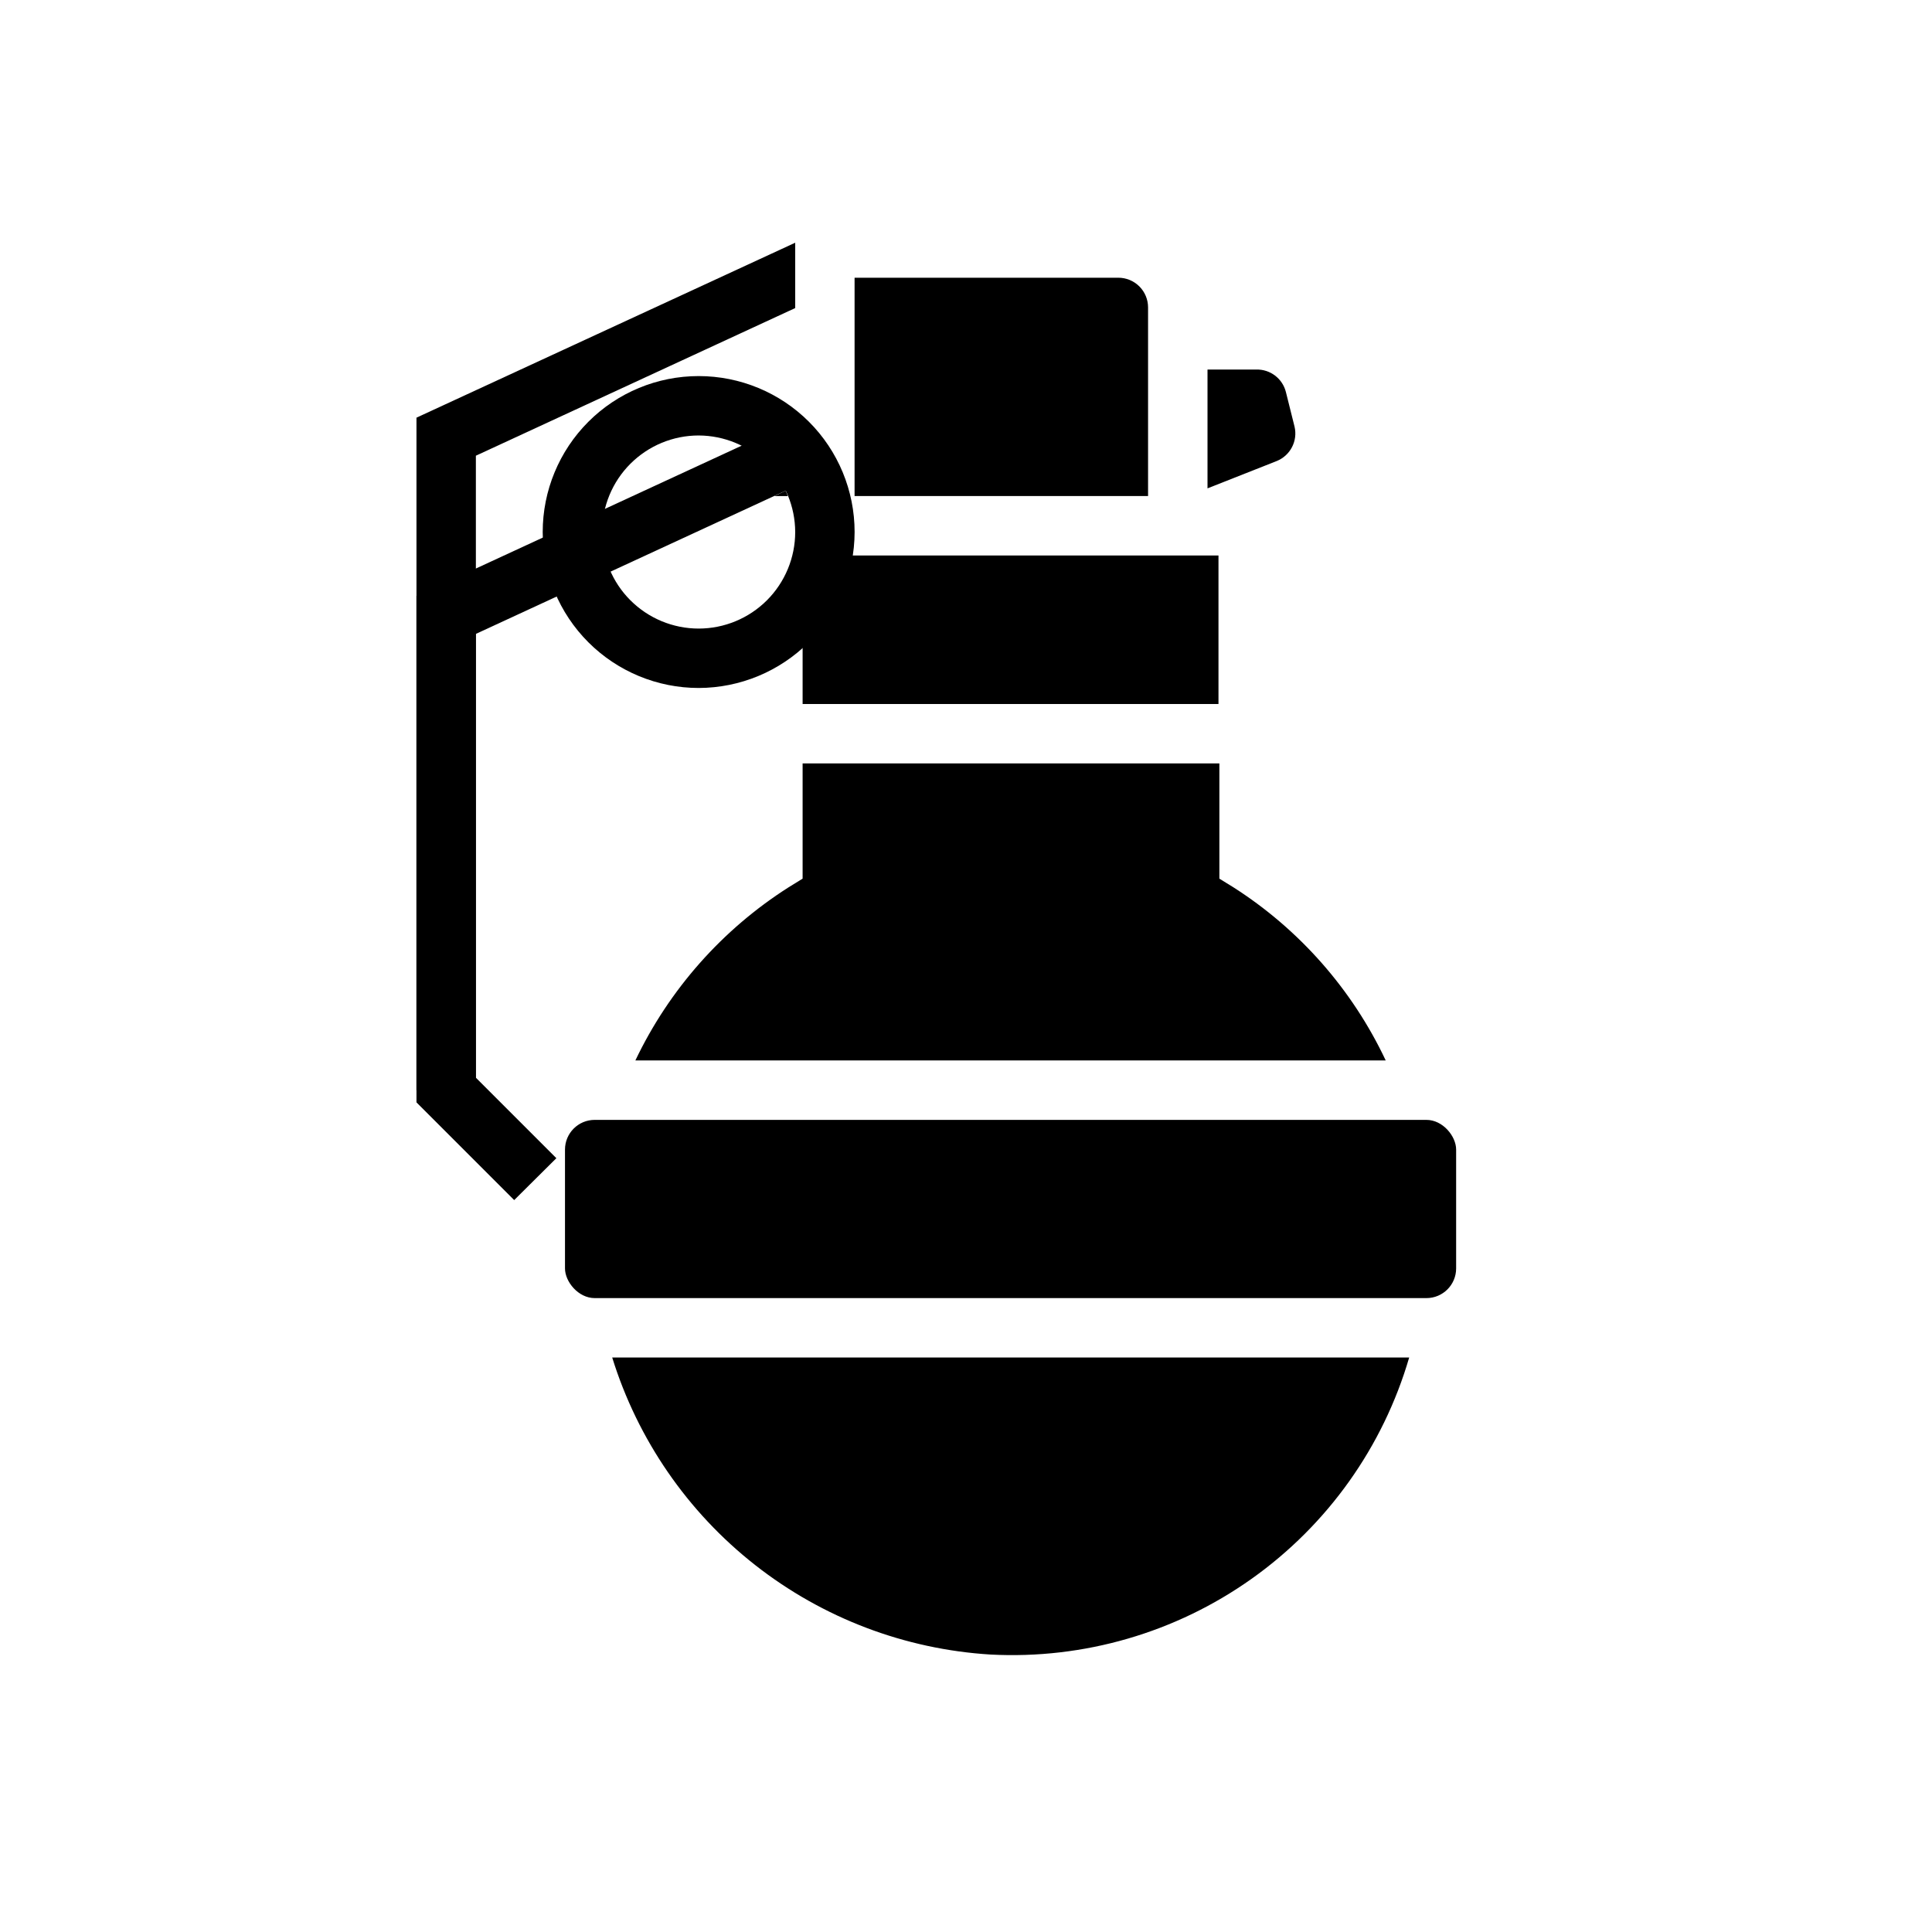
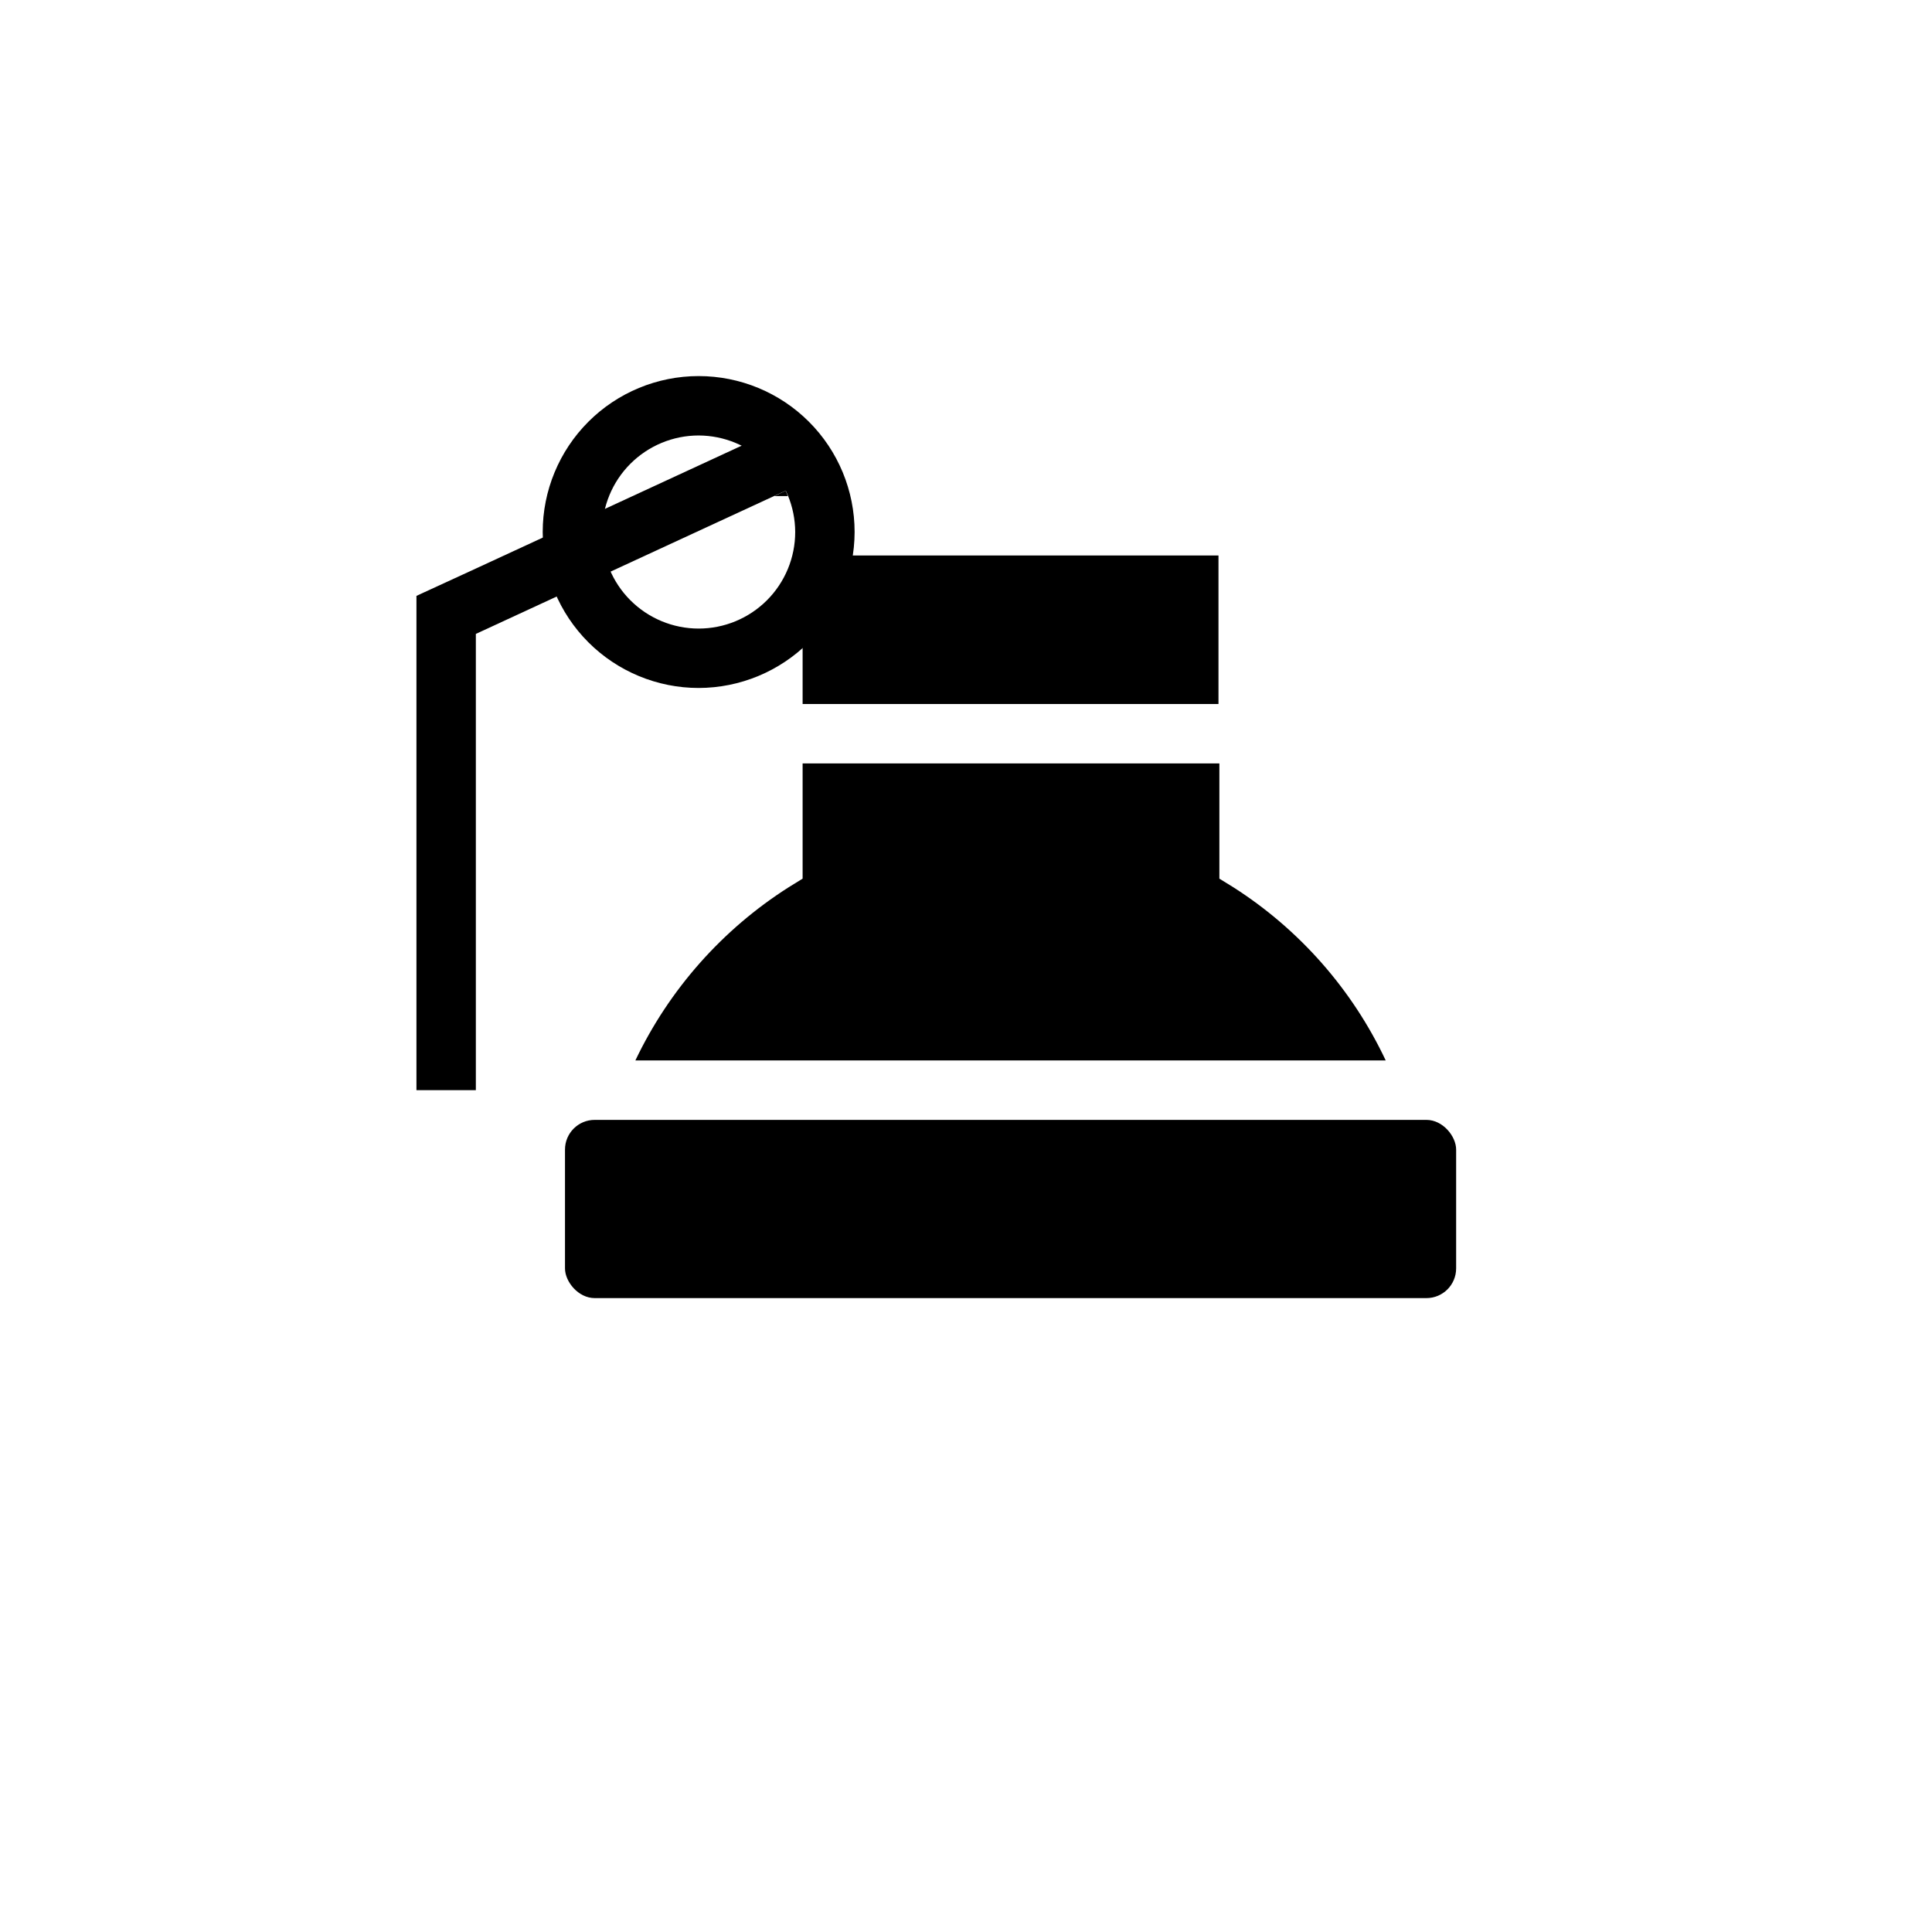
<svg xmlns="http://www.w3.org/2000/svg" fill="#000000" width="800px" height="800px" version="1.1" viewBox="144 144 512 512">
  <g>
    <path d="m352.21 274.05-2.992 1.418h3.543c-0.152-0.484-0.336-0.961-0.551-1.418z" />
-     <path d="m448.25 275.46v-49.988c0-2.09-0.828-4.09-2.305-5.566-1.477-1.477-3.481-2.305-5.566-2.305h-69.906v57.859z" />
-     <path d="m482.34 266.18c3.617-1.457 5.629-5.34 4.723-9.133l-2.281-9.133c-0.891-3.598-4.168-6.09-7.875-5.981h-12.906v31.488z" />
    <path d="m356.7 346.31v30.543l-3.699 2.281c-17.582 11.184-31.656 27.086-40.621 45.895h198.85c-8.863-18.801-22.863-34.711-40.383-45.895l-3.699-2.281v-30.543z" />
    <path d="m301.6 440.78h220.42c4.348 0 7.871 4.348 7.871 7.871v31.488c0 4.348-3.523 7.871-7.871 7.871h-220.42c-4.348 0-7.871-4.348-7.871-7.871v-31.488c0-4.348 3.523-7.871 7.871-7.871z" />
-     <path d="m306.24 503.75c6.75 21.754 19.961 40.934 37.875 54.996 17.914 14.059 39.684 22.336 62.414 23.727 24.652 1.289 49.02-5.781 69.152-20.07 20.129-14.285 34.848-34.953 41.766-58.652z" />
    <path d="m356.7 291.21h110.21v39.359h-110.21z" />
    <path d="m329.15 326.32c-10.961 0-21.473-4.356-29.223-12.105s-12.105-18.262-12.105-29.223c0-10.961 4.356-21.473 12.105-29.223s18.262-12.105 29.223-12.105c10.961 0 21.477 4.356 29.227 12.105s12.102 18.262 12.102 29.223c-0.02 10.953-4.379 21.453-12.125 29.199-7.746 7.746-18.246 12.109-29.203 12.129zm0-66.914c-6.785 0-13.289 2.699-18.09 7.496-4.797 4.797-7.492 11.305-7.492 18.09 0 6.785 2.695 13.293 7.492 18.09 4.801 4.797 11.305 7.496 18.09 7.496 6.789 0 13.293-2.699 18.094-7.496 4.797-4.797 7.492-11.305 7.492-18.09-0.02-6.777-2.723-13.273-7.516-18.066s-11.289-7.496-18.07-7.519z" />
-     <path d="m270.11 429.6 21.332 21.332-11.176 11.102-25.898-25.898v-181.45l100.37-46.363v17.316l-84.625 39.125z" />
    <path d="m354.73 255.55v17.32l-84.625 39.121v120.91h-15.742v-130.99l15.742-7.242z" />
  </g>
</svg>